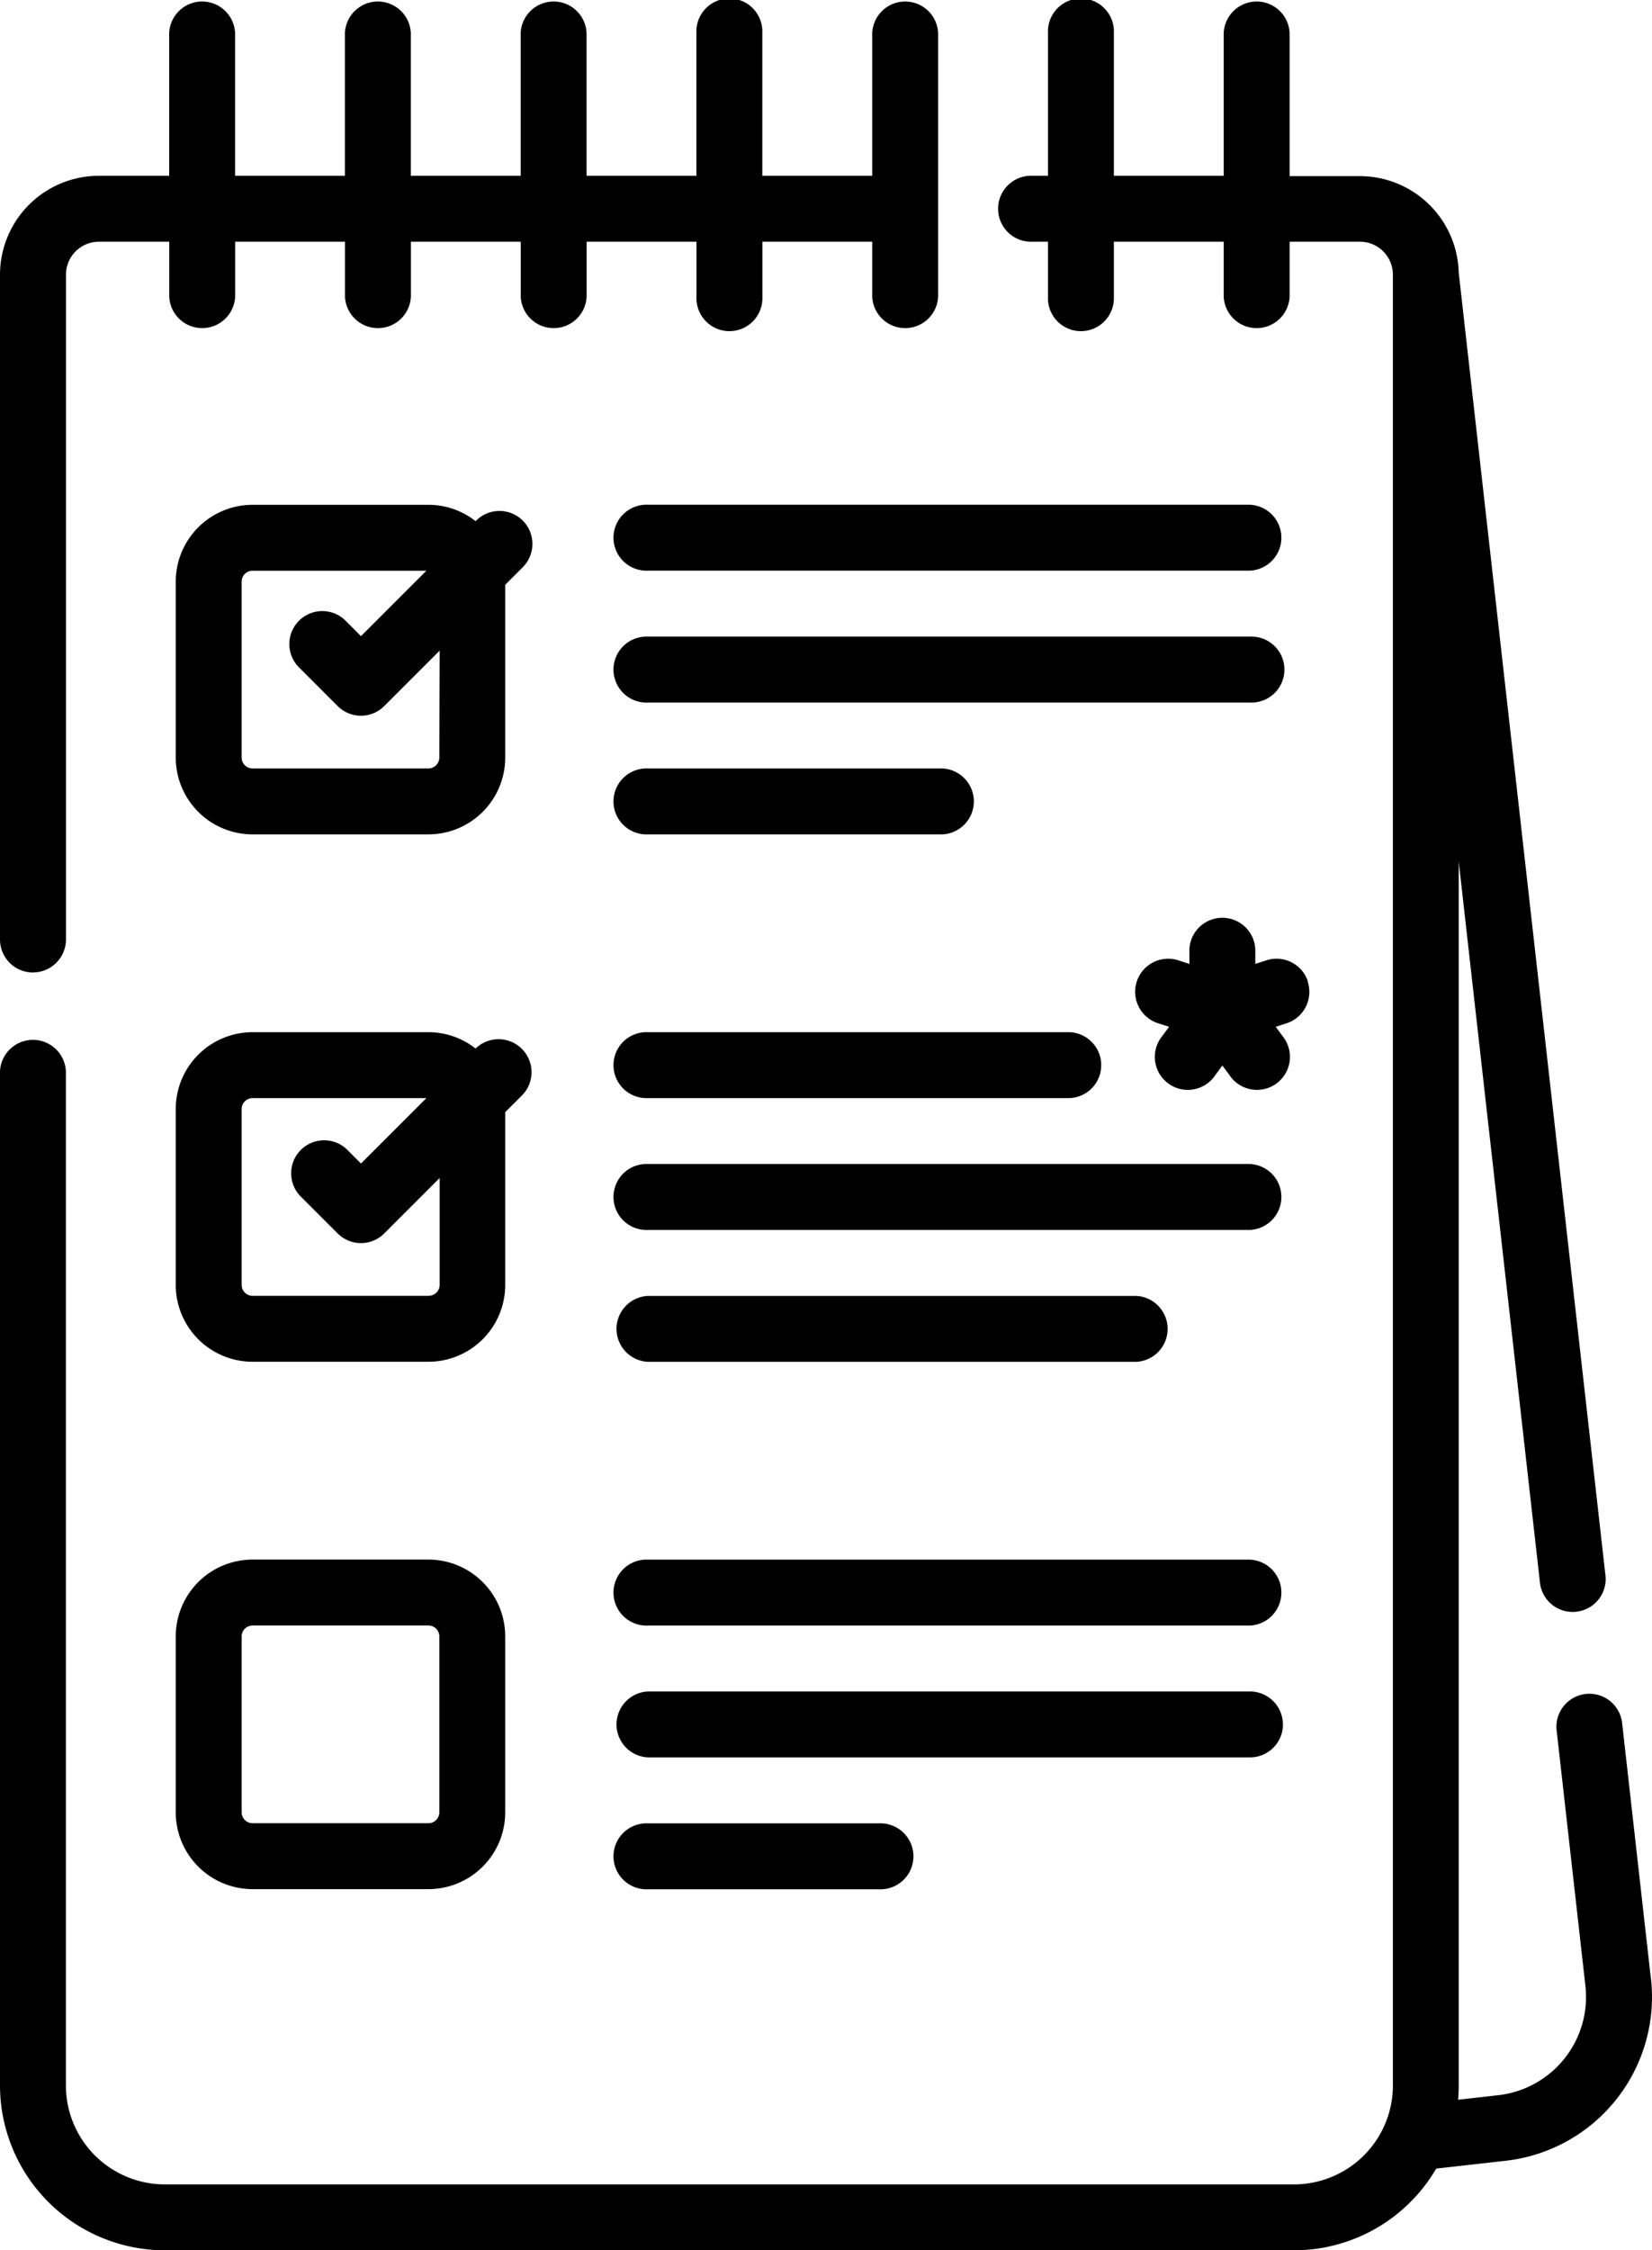
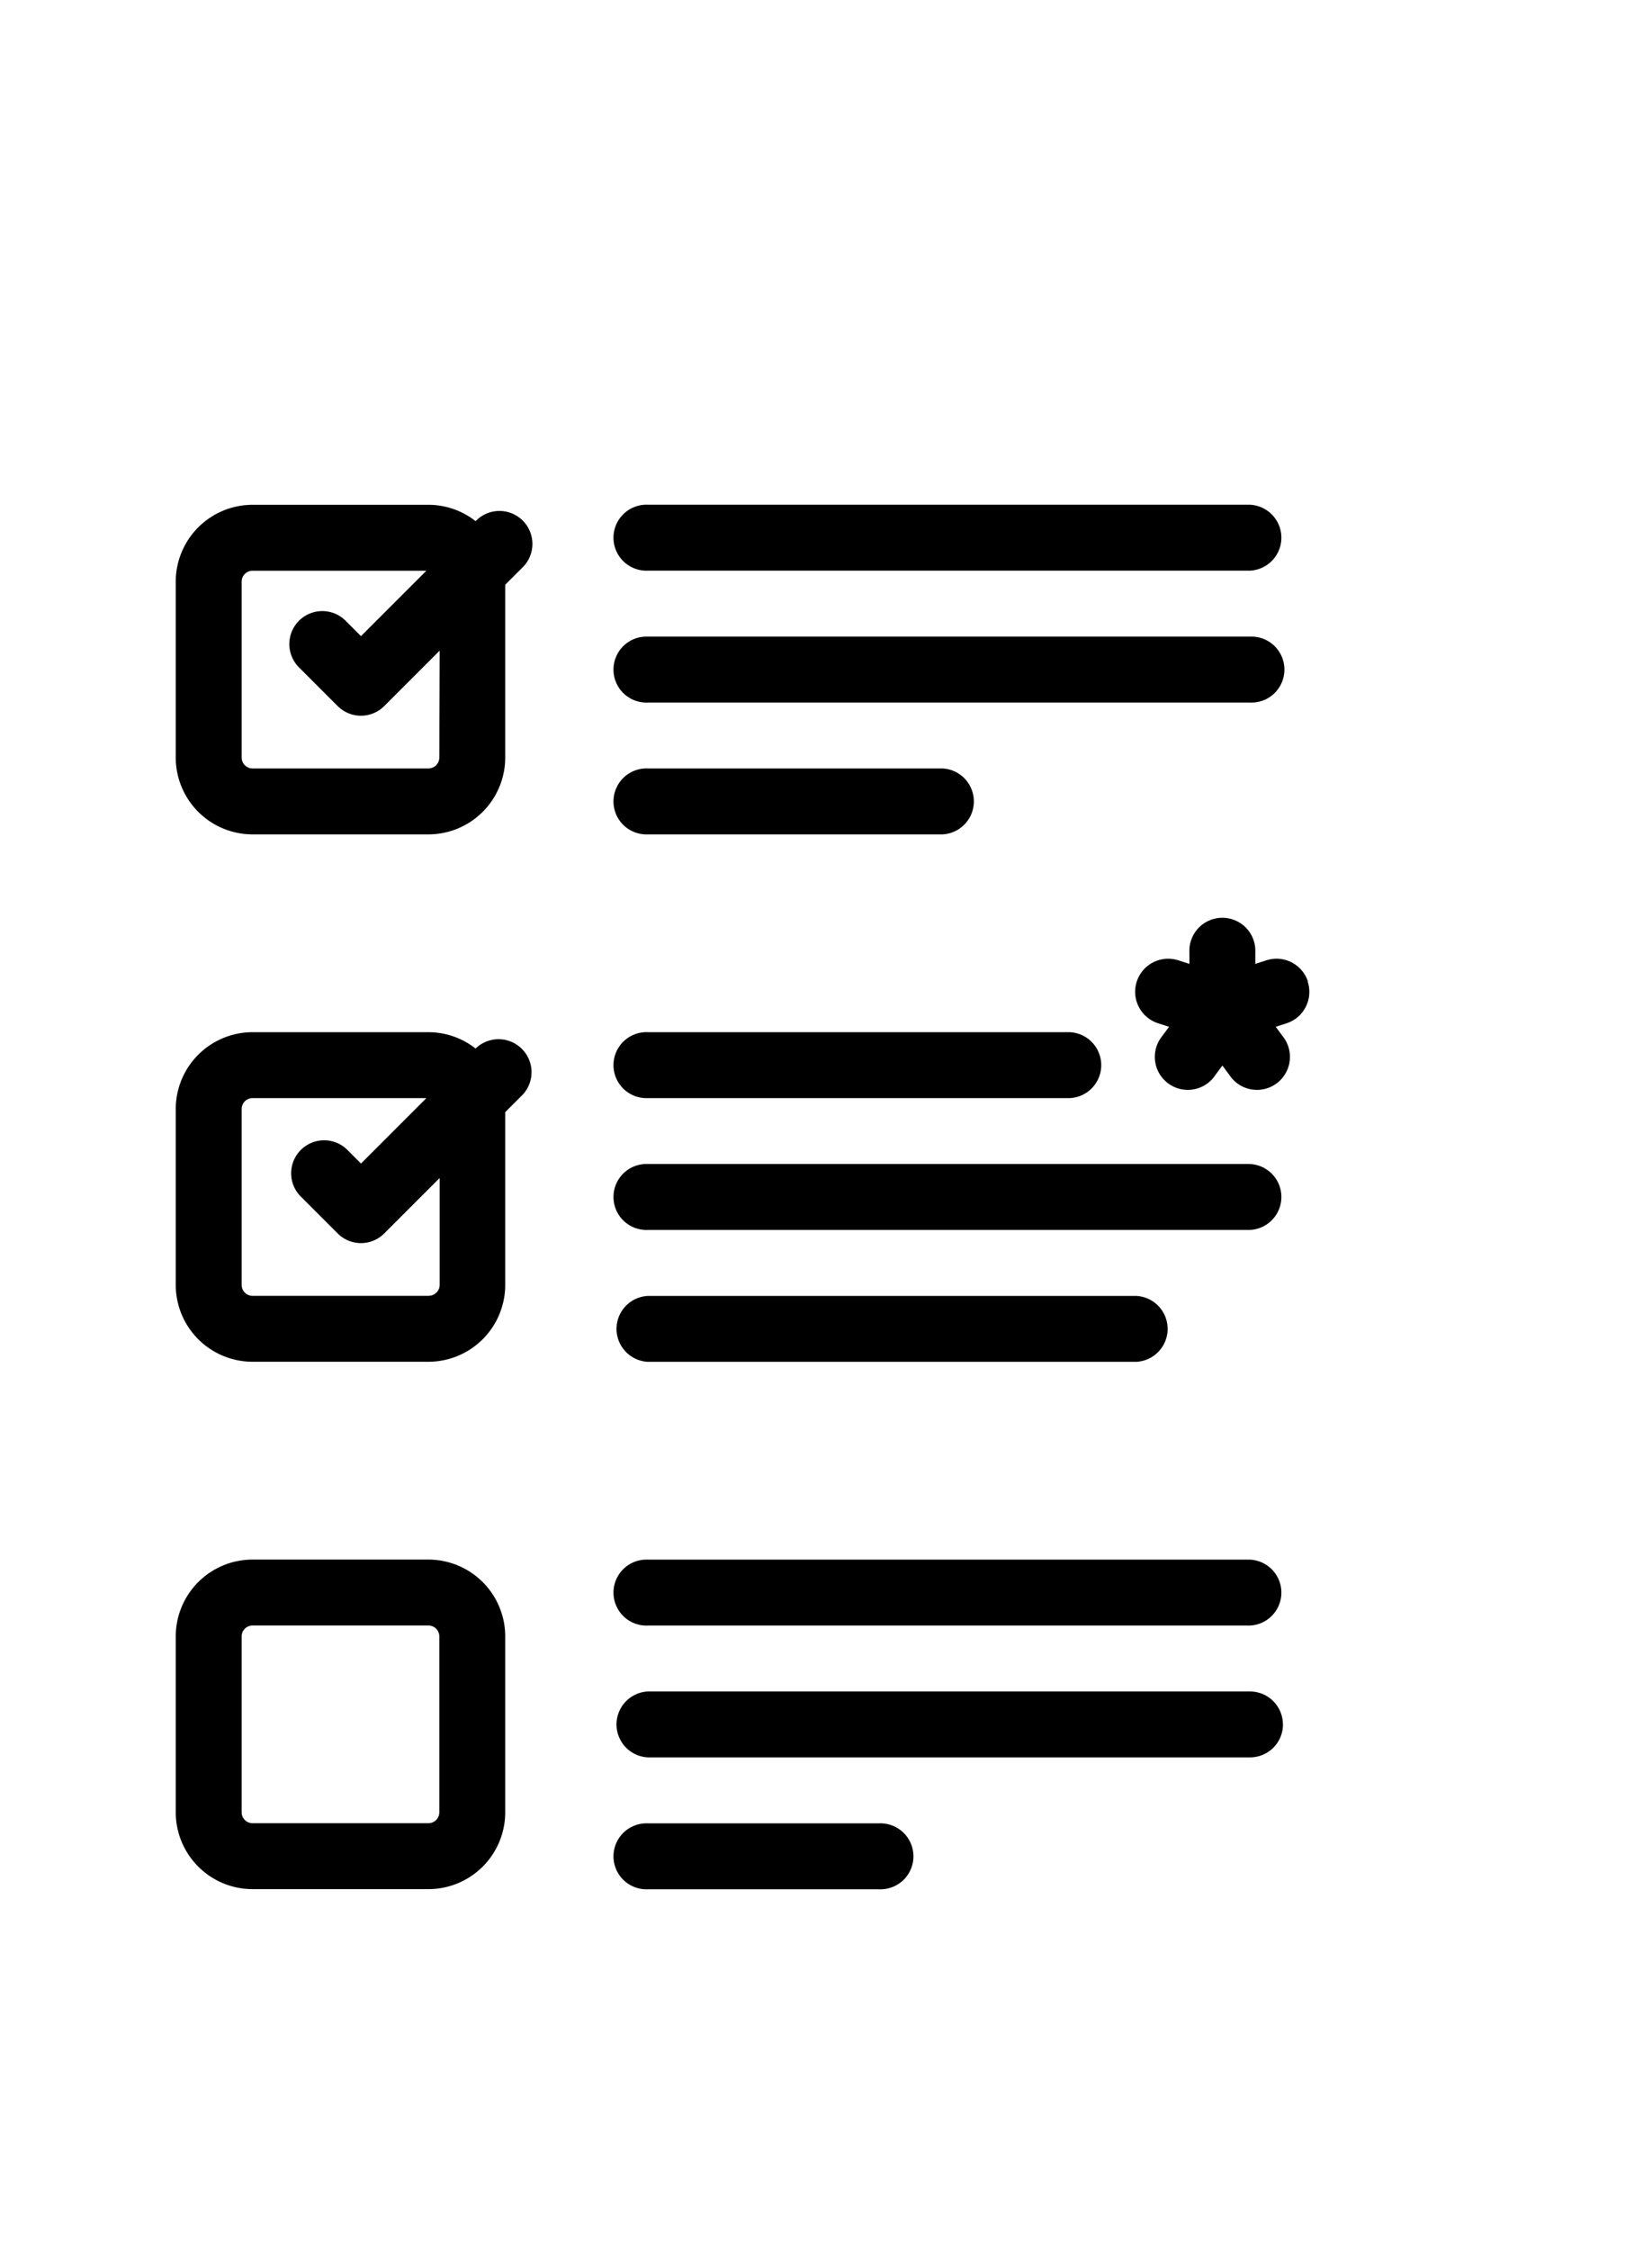
<svg xmlns="http://www.w3.org/2000/svg" width="23.641" height="32.194" viewBox="0 0 23.641 32.194">
  <g id="svgexport-4_4_" data-name="svgexport-4 (4)" transform="translate(-68.013)">
-     <path id="Caminho_77633" data-name="Caminho 77633" d="M68.485,13.912a.472.472,0,0,0,.472-.472V3.93a.472.472,0,0,1,.472-.472h1.006v.786a.472.472,0,0,0,.943,0V3.458h1.572v.786a.472.472,0,0,0,.943,0V3.458h1.572v.786a.472.472,0,0,0,.943,0V3.458h1.572v.786a.472.472,0,1,0,.943,0V3.458h1.572v.786a.472.472,0,0,0,.943,0V.472a.472.472,0,0,0-.943,0V2.515H78.922V.472a.472.472,0,1,0-.943,0V2.515H76.407V.472a.472.472,0,0,0-.943,0V2.515H73.892V.472a.472.472,0,0,0-.943,0V2.515H71.377V.472a.472.472,0,0,0-.943,0V2.515H69.428A1.416,1.416,0,0,0,68.013,3.93v9.511a.472.472,0,0,0,.472.472Z" />
-     <path id="Caminho_77634" data-name="Caminho 77634" d="M91.638,28.305l-.414-3.676a.472.472,0,0,0-.937.106l.414,3.676a1.415,1.415,0,0,1-1.247,1.564l-.575.065q.009-.1.009-.2V12.326l1.165,10.338a.472.472,0,0,0,.937-.106L88.888,3.9a1.416,1.416,0,0,0-1.414-1.38H86.468V.472a.472.472,0,0,0-.943,0V2.515H83.953V.472a.472.472,0,1,0-.943,0V2.515h-.22a.472.472,0,1,0,0,.943h.22v.786a.472.472,0,1,0,.943,0V3.458h1.572v.786a.472.472,0,0,0,.943,0V3.458h1.006a.472.472,0,0,1,.472.472V29.836a1.416,1.416,0,0,1-1.415,1.415H70.371a1.416,1.416,0,0,1-1.415-1.415V15.327a.472.472,0,0,0-.943,0V29.836a2.361,2.361,0,0,0,2.358,2.358h16.16a2.359,2.359,0,0,0,2.035-1.169l.994-.112a2.358,2.358,0,0,0,2.079-2.607Z" />
    <path id="Caminho_77635" data-name="Caminho 77635" d="M112.979,115.074a.472.472,0,0,0-.667,0l-.008.008a1.094,1.094,0,0,0-.676-.234h-2.515a1.1,1.1,0,0,0-1.1,1.1v2.515a1.1,1.1,0,0,0,1.1,1.1h2.515a1.1,1.1,0,0,0,1.1-1.1v-2.471l.251-.251a.472.472,0,0,0,0-.667Zm-1.194,3.389a.157.157,0,0,1-.157.157h-2.515a.157.157,0,0,1-.157-.157v-2.515a.157.157,0,0,1,.157-.157H111.6l-.936.936-.207-.207a.472.472,0,1,0-.667.667l.54.54a.471.471,0,0,0,.667,0l.793-.793Zm.943,5.074.251-.251a.472.472,0,0,0-.667-.667l-.008.008a1.094,1.094,0,0,0-.676-.234h-2.515a1.1,1.1,0,0,0-1.1,1.1v2.515a1.1,1.1,0,0,0,1.1,1.1h2.515a1.1,1.1,0,0,0,1.1-1.1Zm-1.1,2.628h-2.515a.157.157,0,0,1-.157-.157v-2.515a.157.157,0,0,1,.157-.157H111.6l-.936.936-.207-.207a.472.472,0,0,0-.667.667l.54.54a.471.471,0,0,0,.667,0l.793-.793v1.528a.157.157,0,0,1-.157.157Zm0,3.773h-2.515a1.1,1.1,0,0,0-1.1,1.1v2.515a1.1,1.1,0,0,0,1.1,1.1h2.515a1.1,1.1,0,0,0,1.1-1.1v-2.515A1.1,1.1,0,0,0,111.628,129.938Zm.157,3.615a.157.157,0,0,1-.157.157h-2.515a.157.157,0,0,1-.157-.157v-2.515a.157.157,0,0,1,.157-.157h2.515a.157.157,0,0,1,.157.157Zm11.6-18.706h-8.614a.472.472,0,1,0,0,.943h8.614a.472.472,0,0,0,0-.943Zm-8.614,2.83h8.614a.472.472,0,1,0,0-.943h-8.614a.472.472,0,1,0,0,.943Zm0,1.886h4.213a.472.472,0,0,0,0-.943h-4.213a.472.472,0,1,0,0,.943Zm0,3.773h6.036a.472.472,0,0,0,0-.943h-6.036a.472.472,0,1,0,0,.943Zm8.614.943h-8.614a.472.472,0,1,0,0,.943h8.614a.472.472,0,0,0,0-.943Zm-8.614,2.83h6.986a.472.472,0,0,0,0-.943h-6.986a.472.472,0,0,0,0,.943Zm8.614,2.83h-8.614a.472.472,0,1,0,0,.943h8.614a.472.472,0,0,0,0-.943Zm.472,2.358a.472.472,0,0,0-.472-.472h-8.614a.472.472,0,0,0,0,.943h8.614A.472.472,0,0,0,123.858,132.3Zm-9.086,1.415a.472.472,0,1,0,0,.943h3.305a.472.472,0,1,0,0-.943Zm9.443-12.047a.472.472,0,0,0-.594-.3l-.158.051v-.166a.472.472,0,1,0-.943,0v.166l-.158-.051a.472.472,0,0,0-.291.9l.158.051-.1.135a.472.472,0,1,0,.763.554l.1-.135.1.135a.472.472,0,1,0,.763-.554l-.1-.135.158-.051a.472.472,0,0,0,.3-.594Z" transform="translate(-37.485 -107.626)" />
  </g>
</svg>